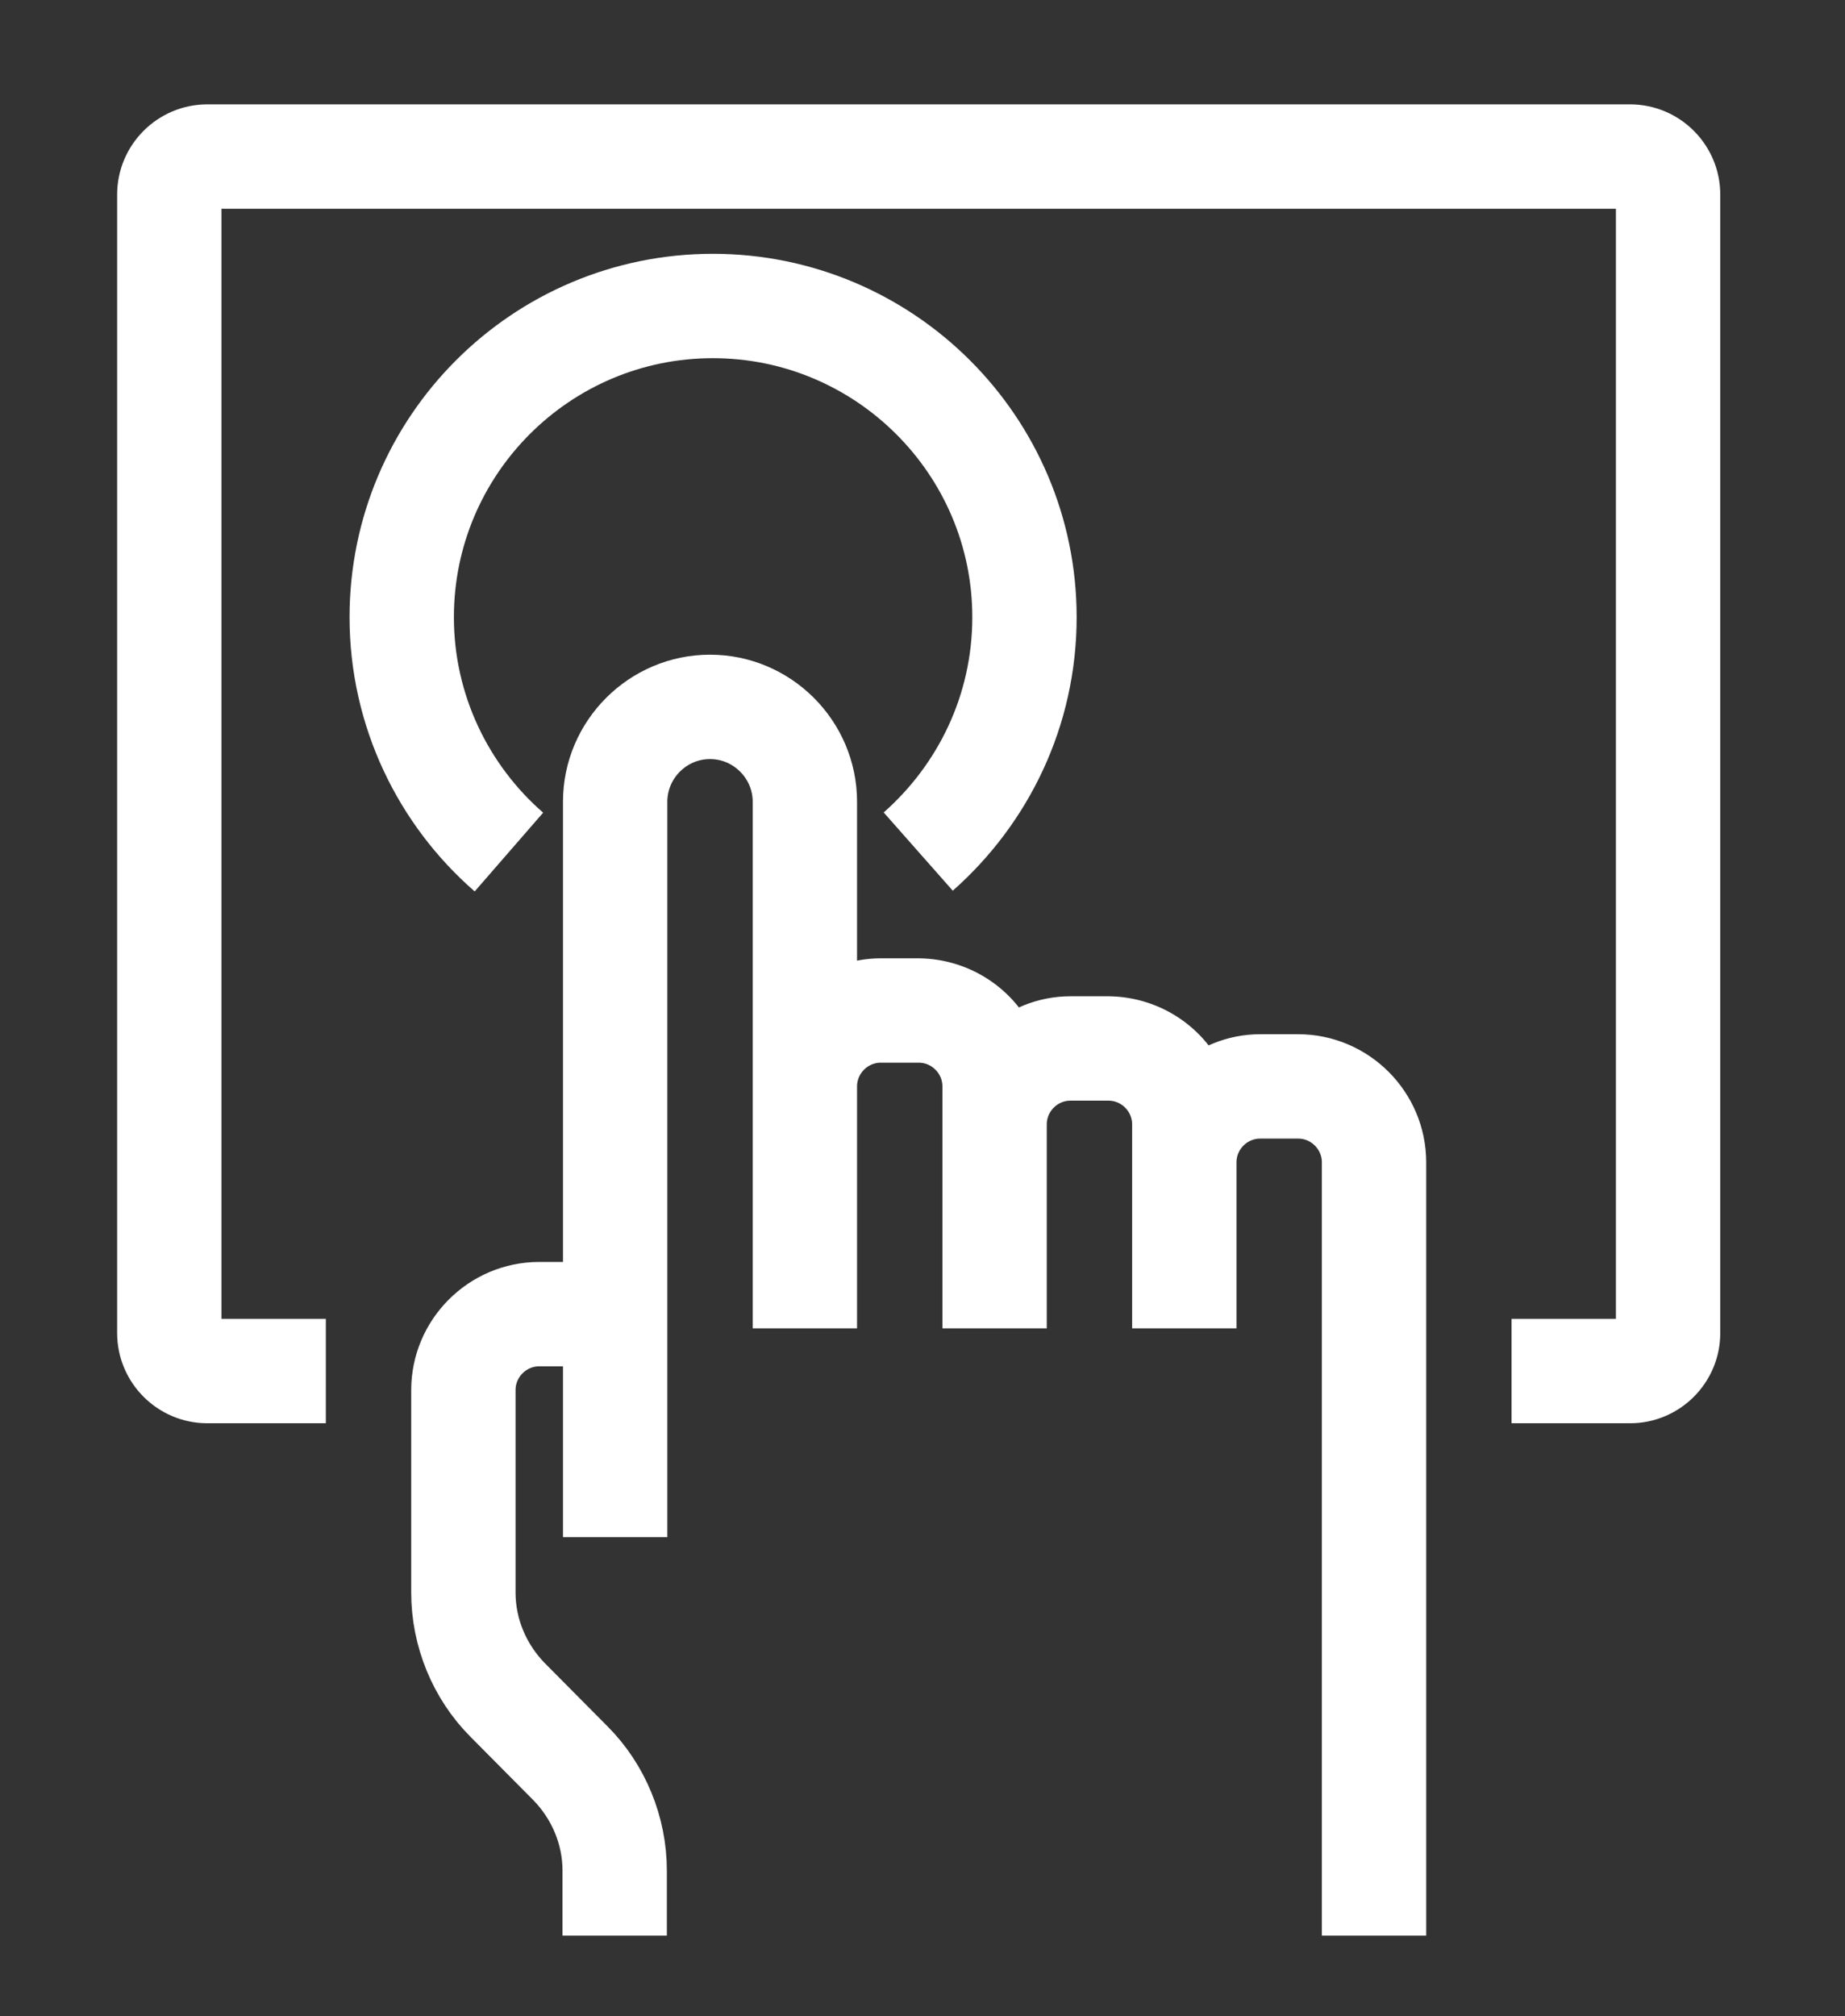
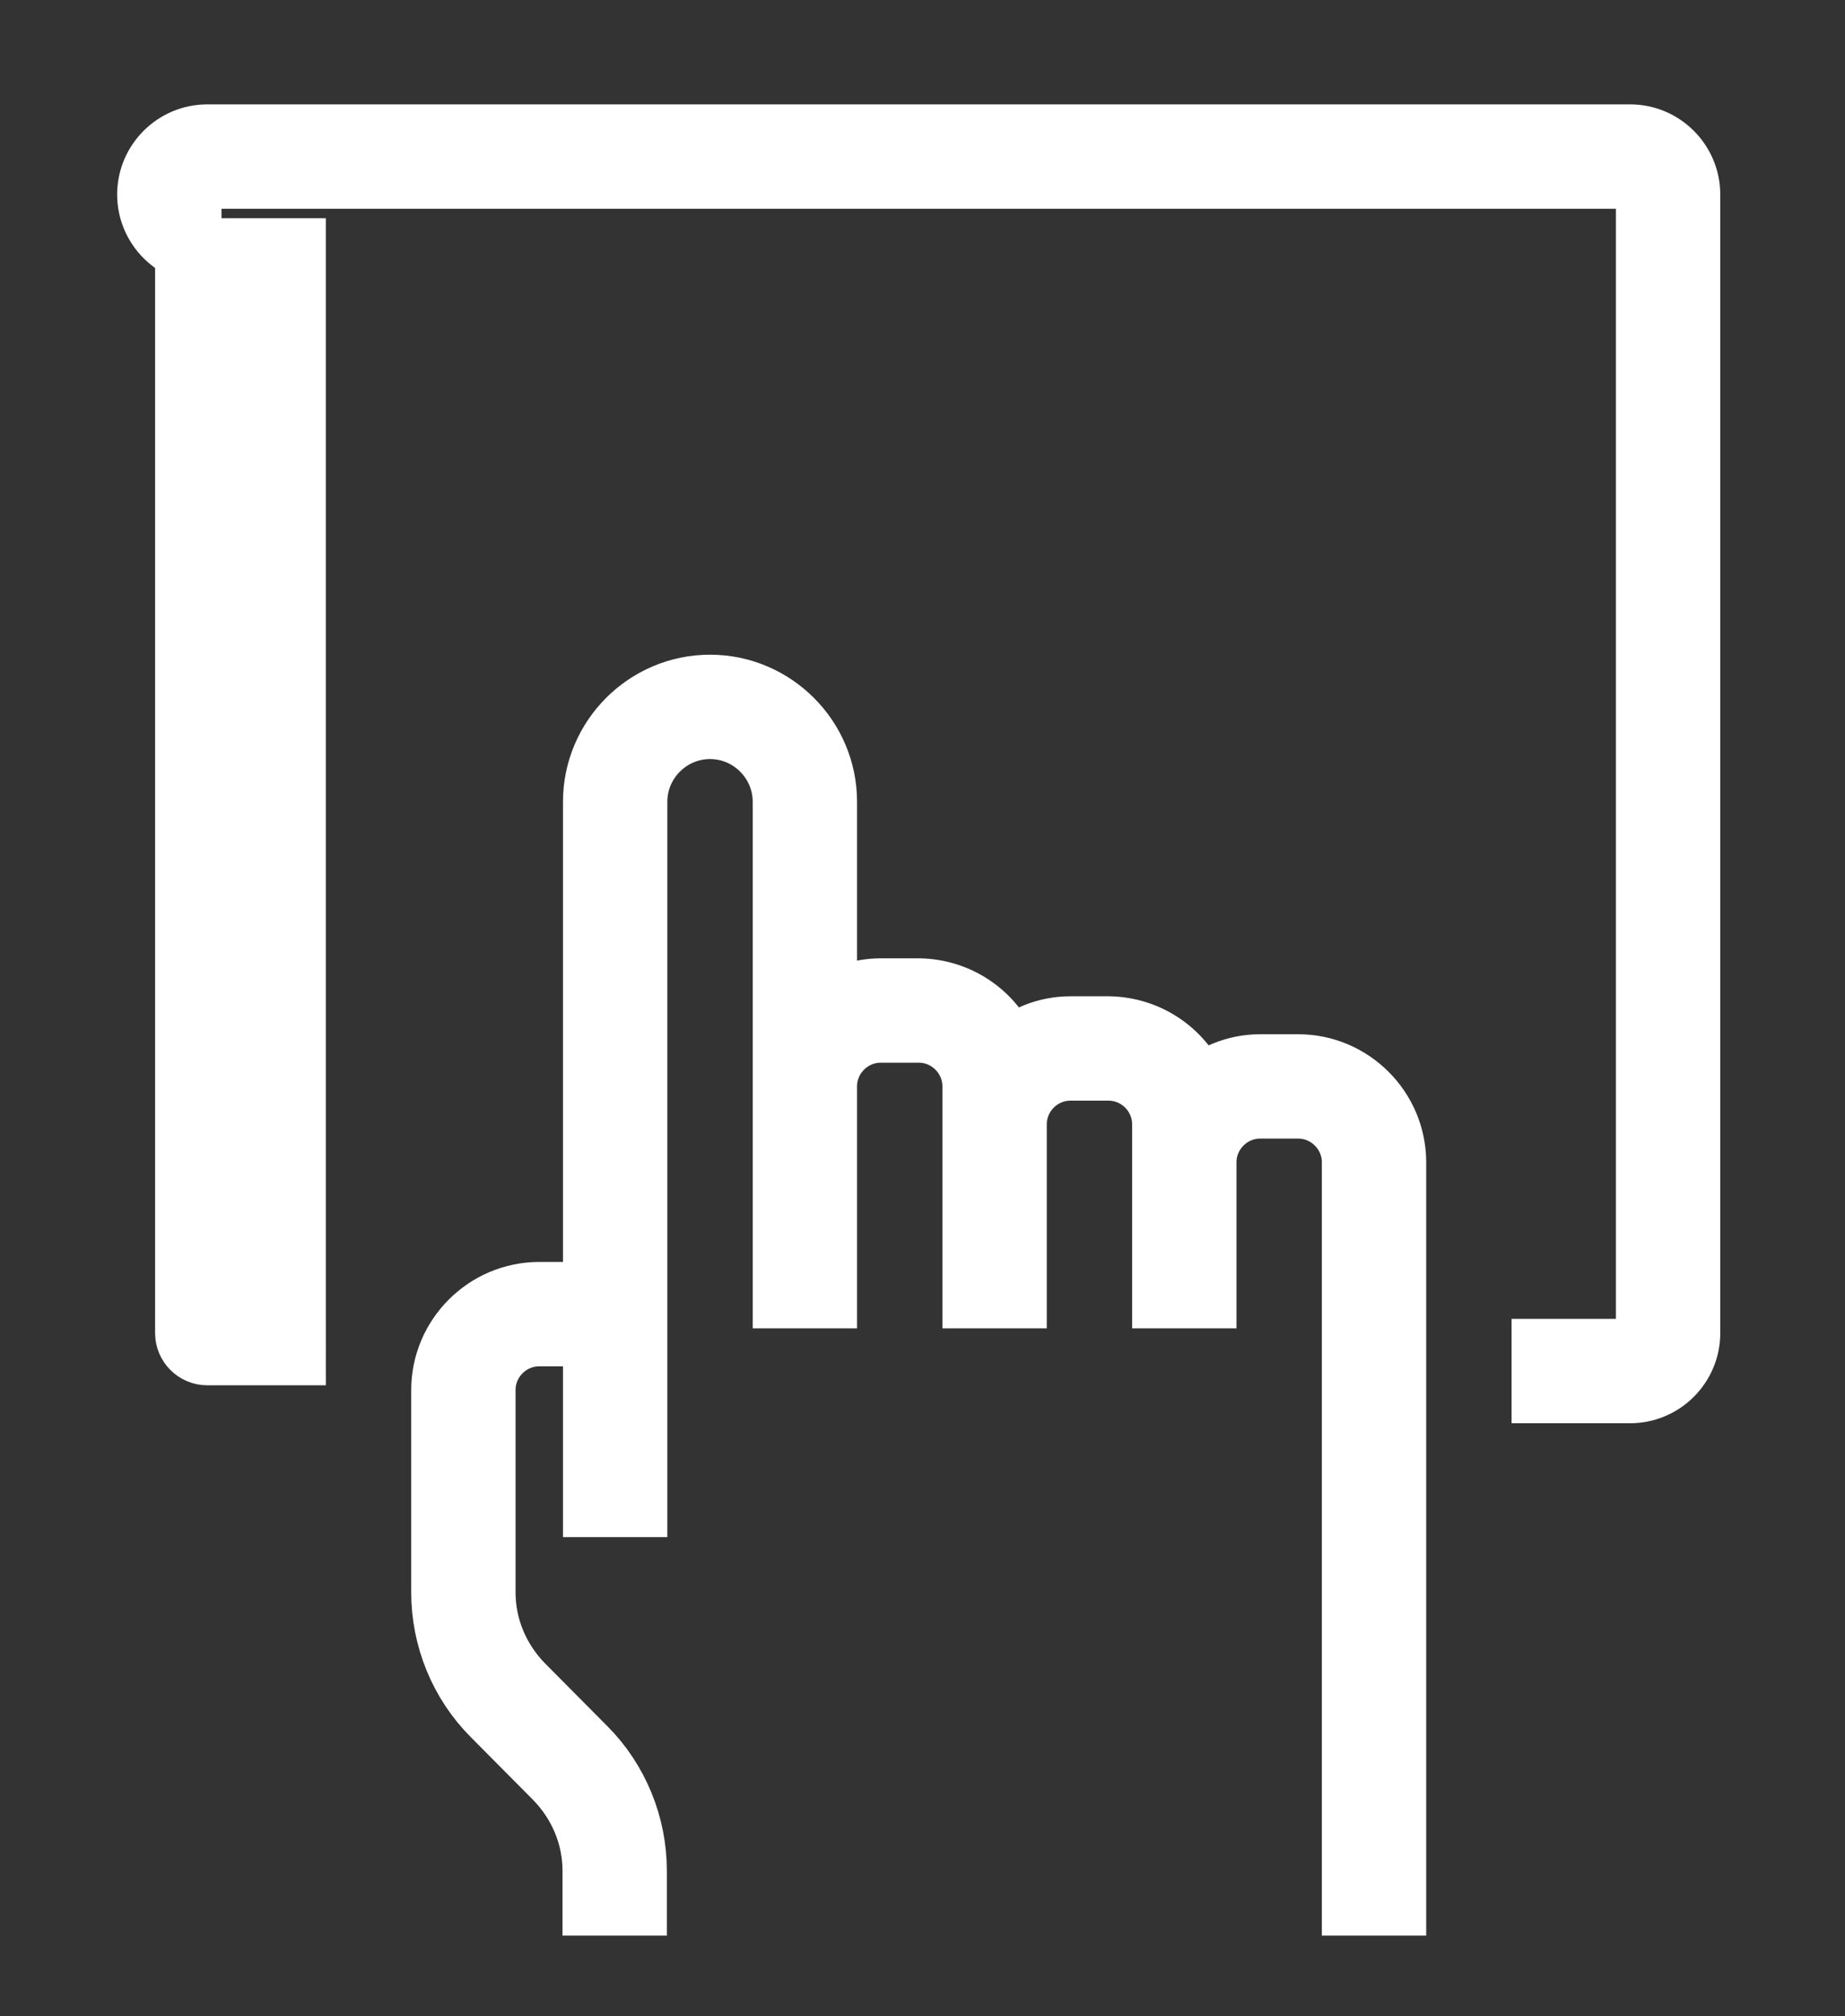
<svg xmlns="http://www.w3.org/2000/svg" version="1.1" id="Layer_1" x="0px" y="0px" viewBox="0 0 389 425" style="enable-background:new 0 0 389 425;" xml:space="preserve">
  <rect x="0" y="0" width="389" height="425" fill="#333333" stroke="none" />
  <style type="text/css">
	.st0{fill:#FFFFFF;stroke:#FFFFFF;stroke-width:14;stroke-miterlimit:10;}
	.st1{fill:none;stroke:#FFFFFF;stroke-width:22;stroke-miterlimit:10;}
</style>
  <g>
-     <path class="st0" d="M61.7,285h-18c-2.2,0-4-1.8-4-4V41c0-2.2,1.8-4,4-4h300c2.2,0,4,1.8,4,4v240c0,2.2-1.8,4-4,4h-18v8h18   c6.6,0,12-5.4,12-12V41c0-6.6-5.4-12-12-12h-300c-6.6,0-12,5.4-12,12v240c0,6.6,5.4,12,12,12h18V285z" />
+     <path class="st0" d="M61.7,285h-18c-2.2,0-4-1.8-4-4V41c0-2.2,1.8-4,4-4h300c2.2,0,4,1.8,4,4v240c0,2.2-1.8,4-4,4h-18v8h18   c6.6,0,12-5.4,12-12V41c0-6.6-5.4-12-12-12h-300c-6.6,0-12,5.4-12,12c0,6.6,5.4,12,12,12h18V285z" />
    <path class="st0" d="M273.7,225h-8c-5.1,0-9.7,2-13.3,5.2c-2.9-7.9-10.3-13.1-18.7-13.2h-8c-5.1,0-9.7,2-13.3,5.2   c-2.9-7.9-10.3-13.1-18.7-13.2h-8c-4.5,0-8.6,1.6-12,4.1V169c0-13.2-10.8-24-24-24s-24,10.8-24,24v104h-12c-11,0-20,9-20,20v42.7   c0,9.5,3.8,18.8,10.5,25.5l13.2,13.3c5.2,5.3,8.2,12.4,8.2,19.8v6.7h8v-6.7c0-9.5-3.8-18.8-10.5-25.5l-13.2-13.3   c-5.2-5.3-8.2-12.4-8.2-19.8V293c0-6.6,5.4-12,12-12h12v36h8V169c0-8.8,7.2-16,16-16s16,7.2,16,16v104h8v-44c0-6.6,5.4-12,12-12h8   c6.6,0,12,5.4,12,12v44h8v-36c0-6.6,5.4-12,12-12h8c6.6,0,12,5.4,12,12v36h8v-28c0-6.6,5.4-12,12-12h8c6.6,0,12,5.4,12,12v156h8   V245C293.7,234,284.7,225,273.7,225z" />
-     <path class="st1" d="M107.3,179.6c-13.8-12-22.6-29.8-22.6-49.5c0-36.2,29.4-65.6,65.6-65.6S216,93.9,216,130.1   c0,19.7-8.7,37.3-22.4,49.4" />
  </g>
</svg>